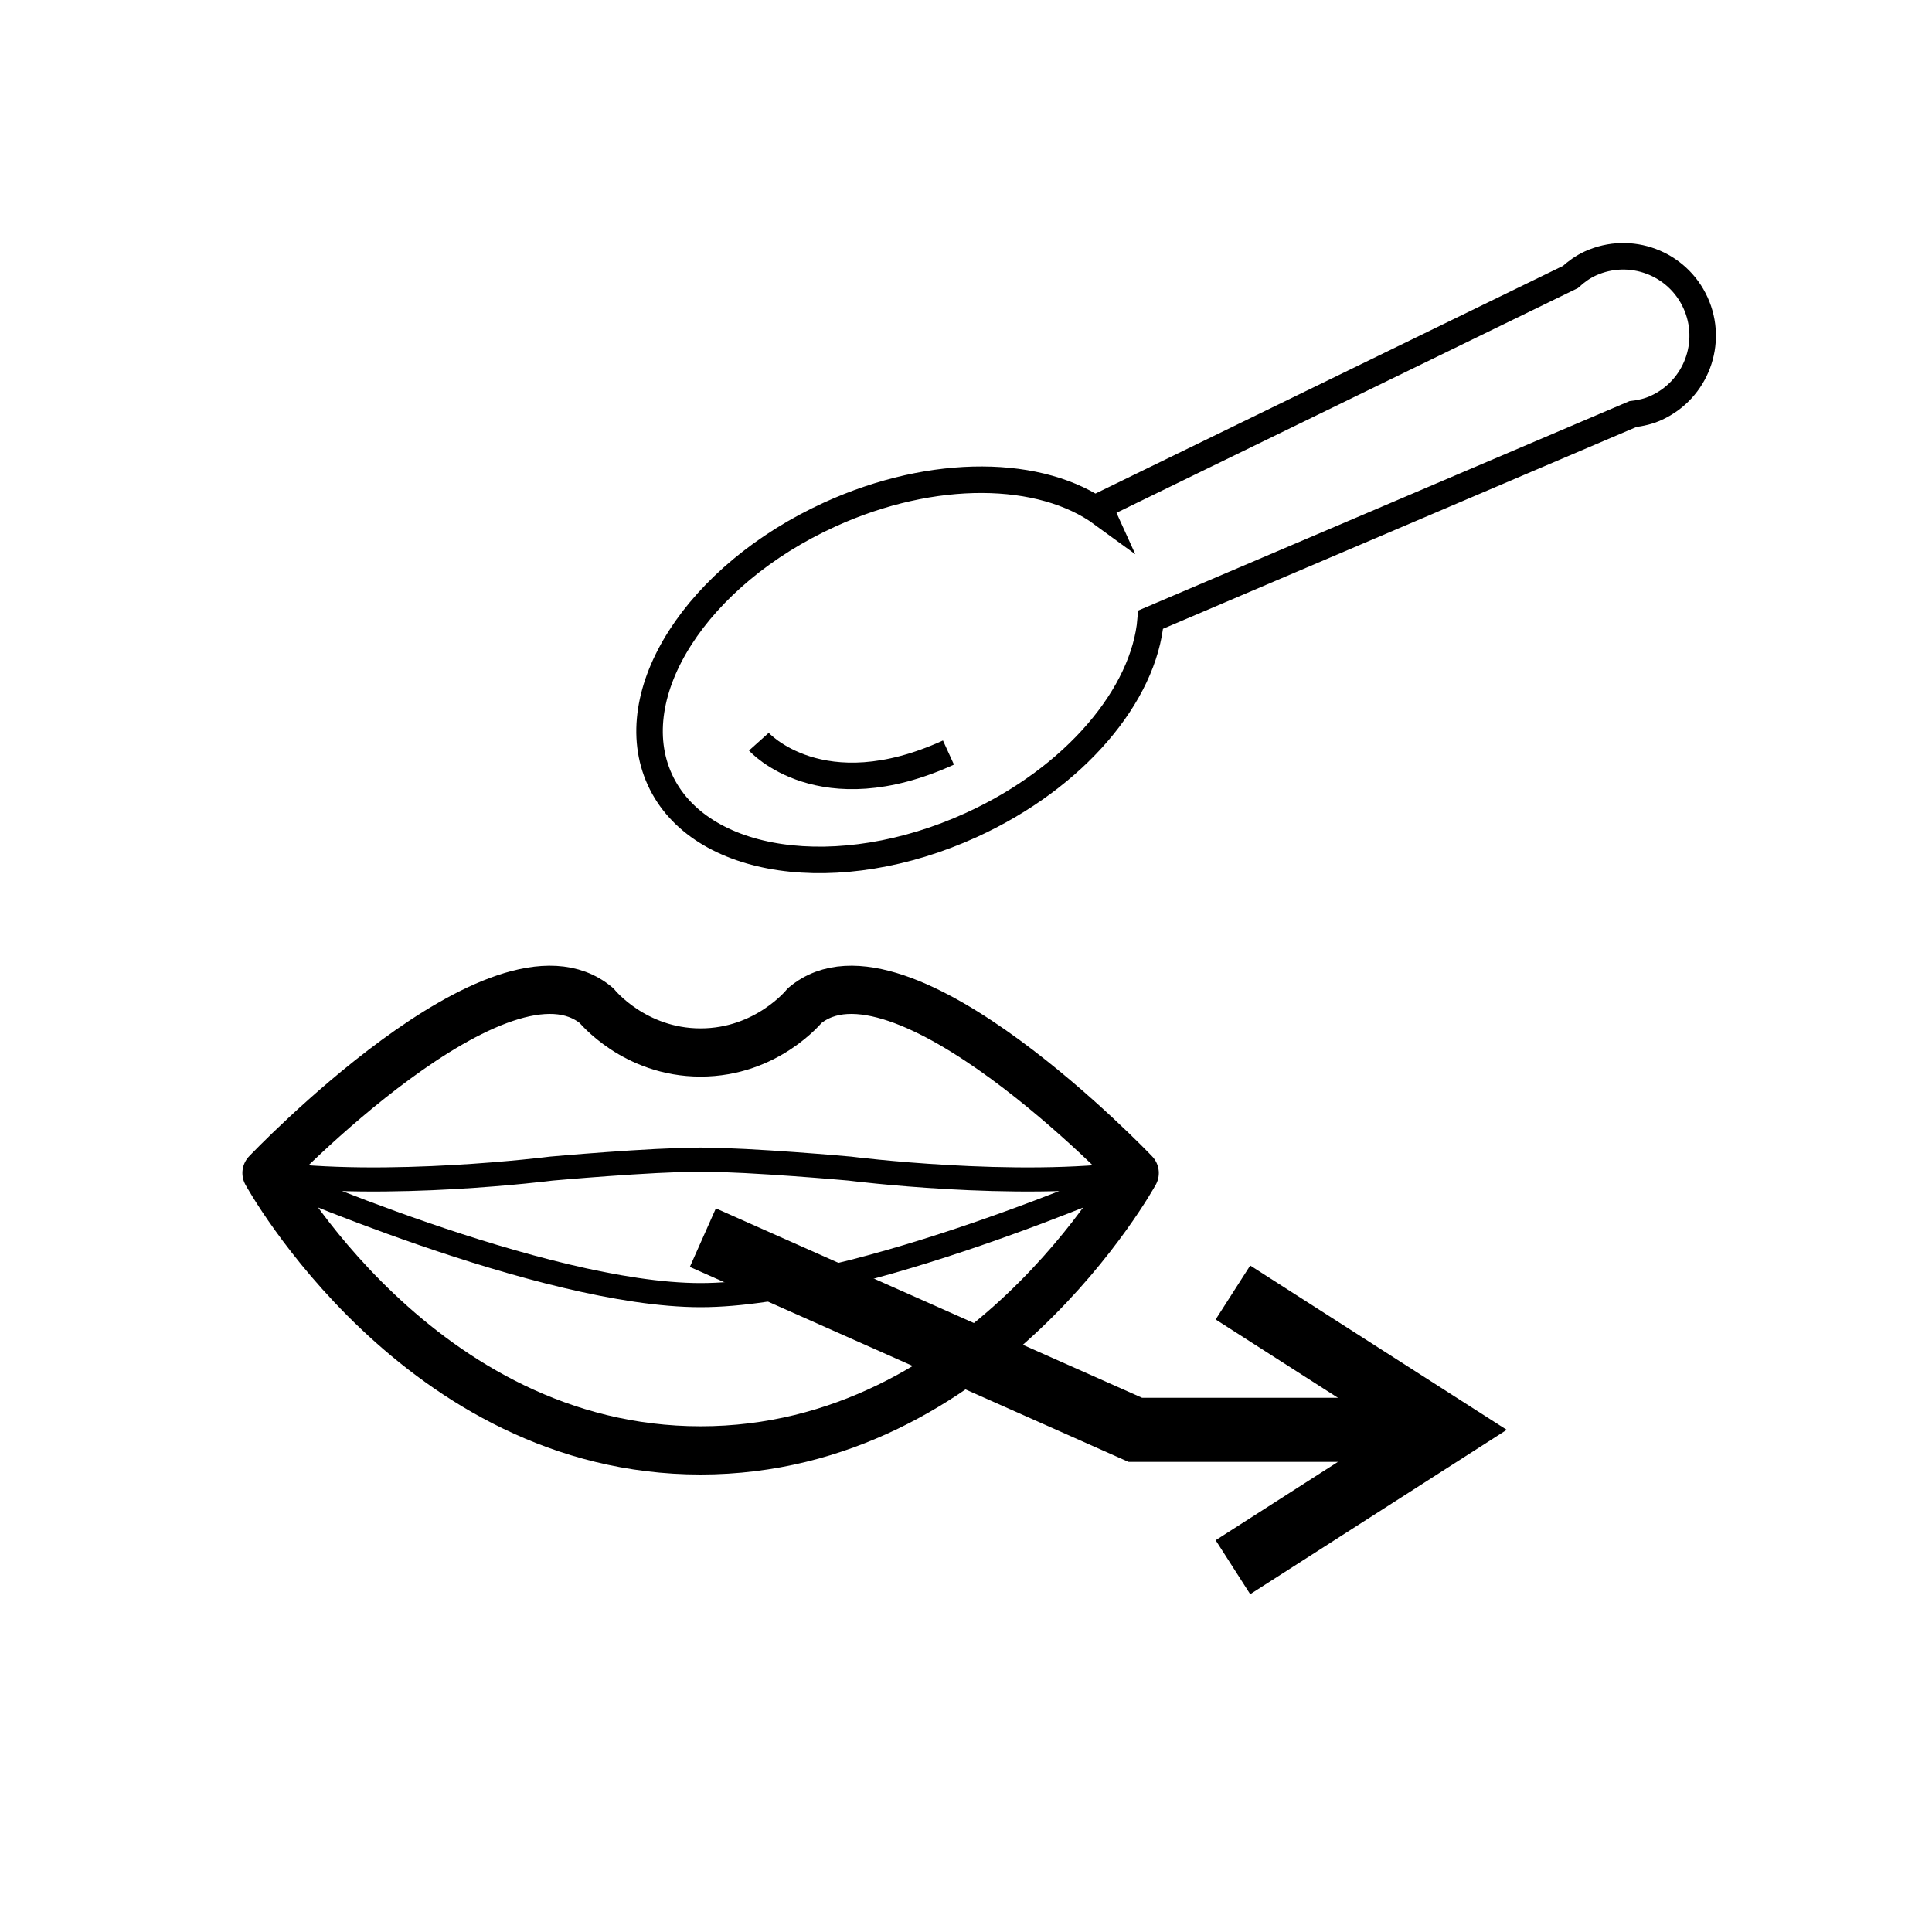
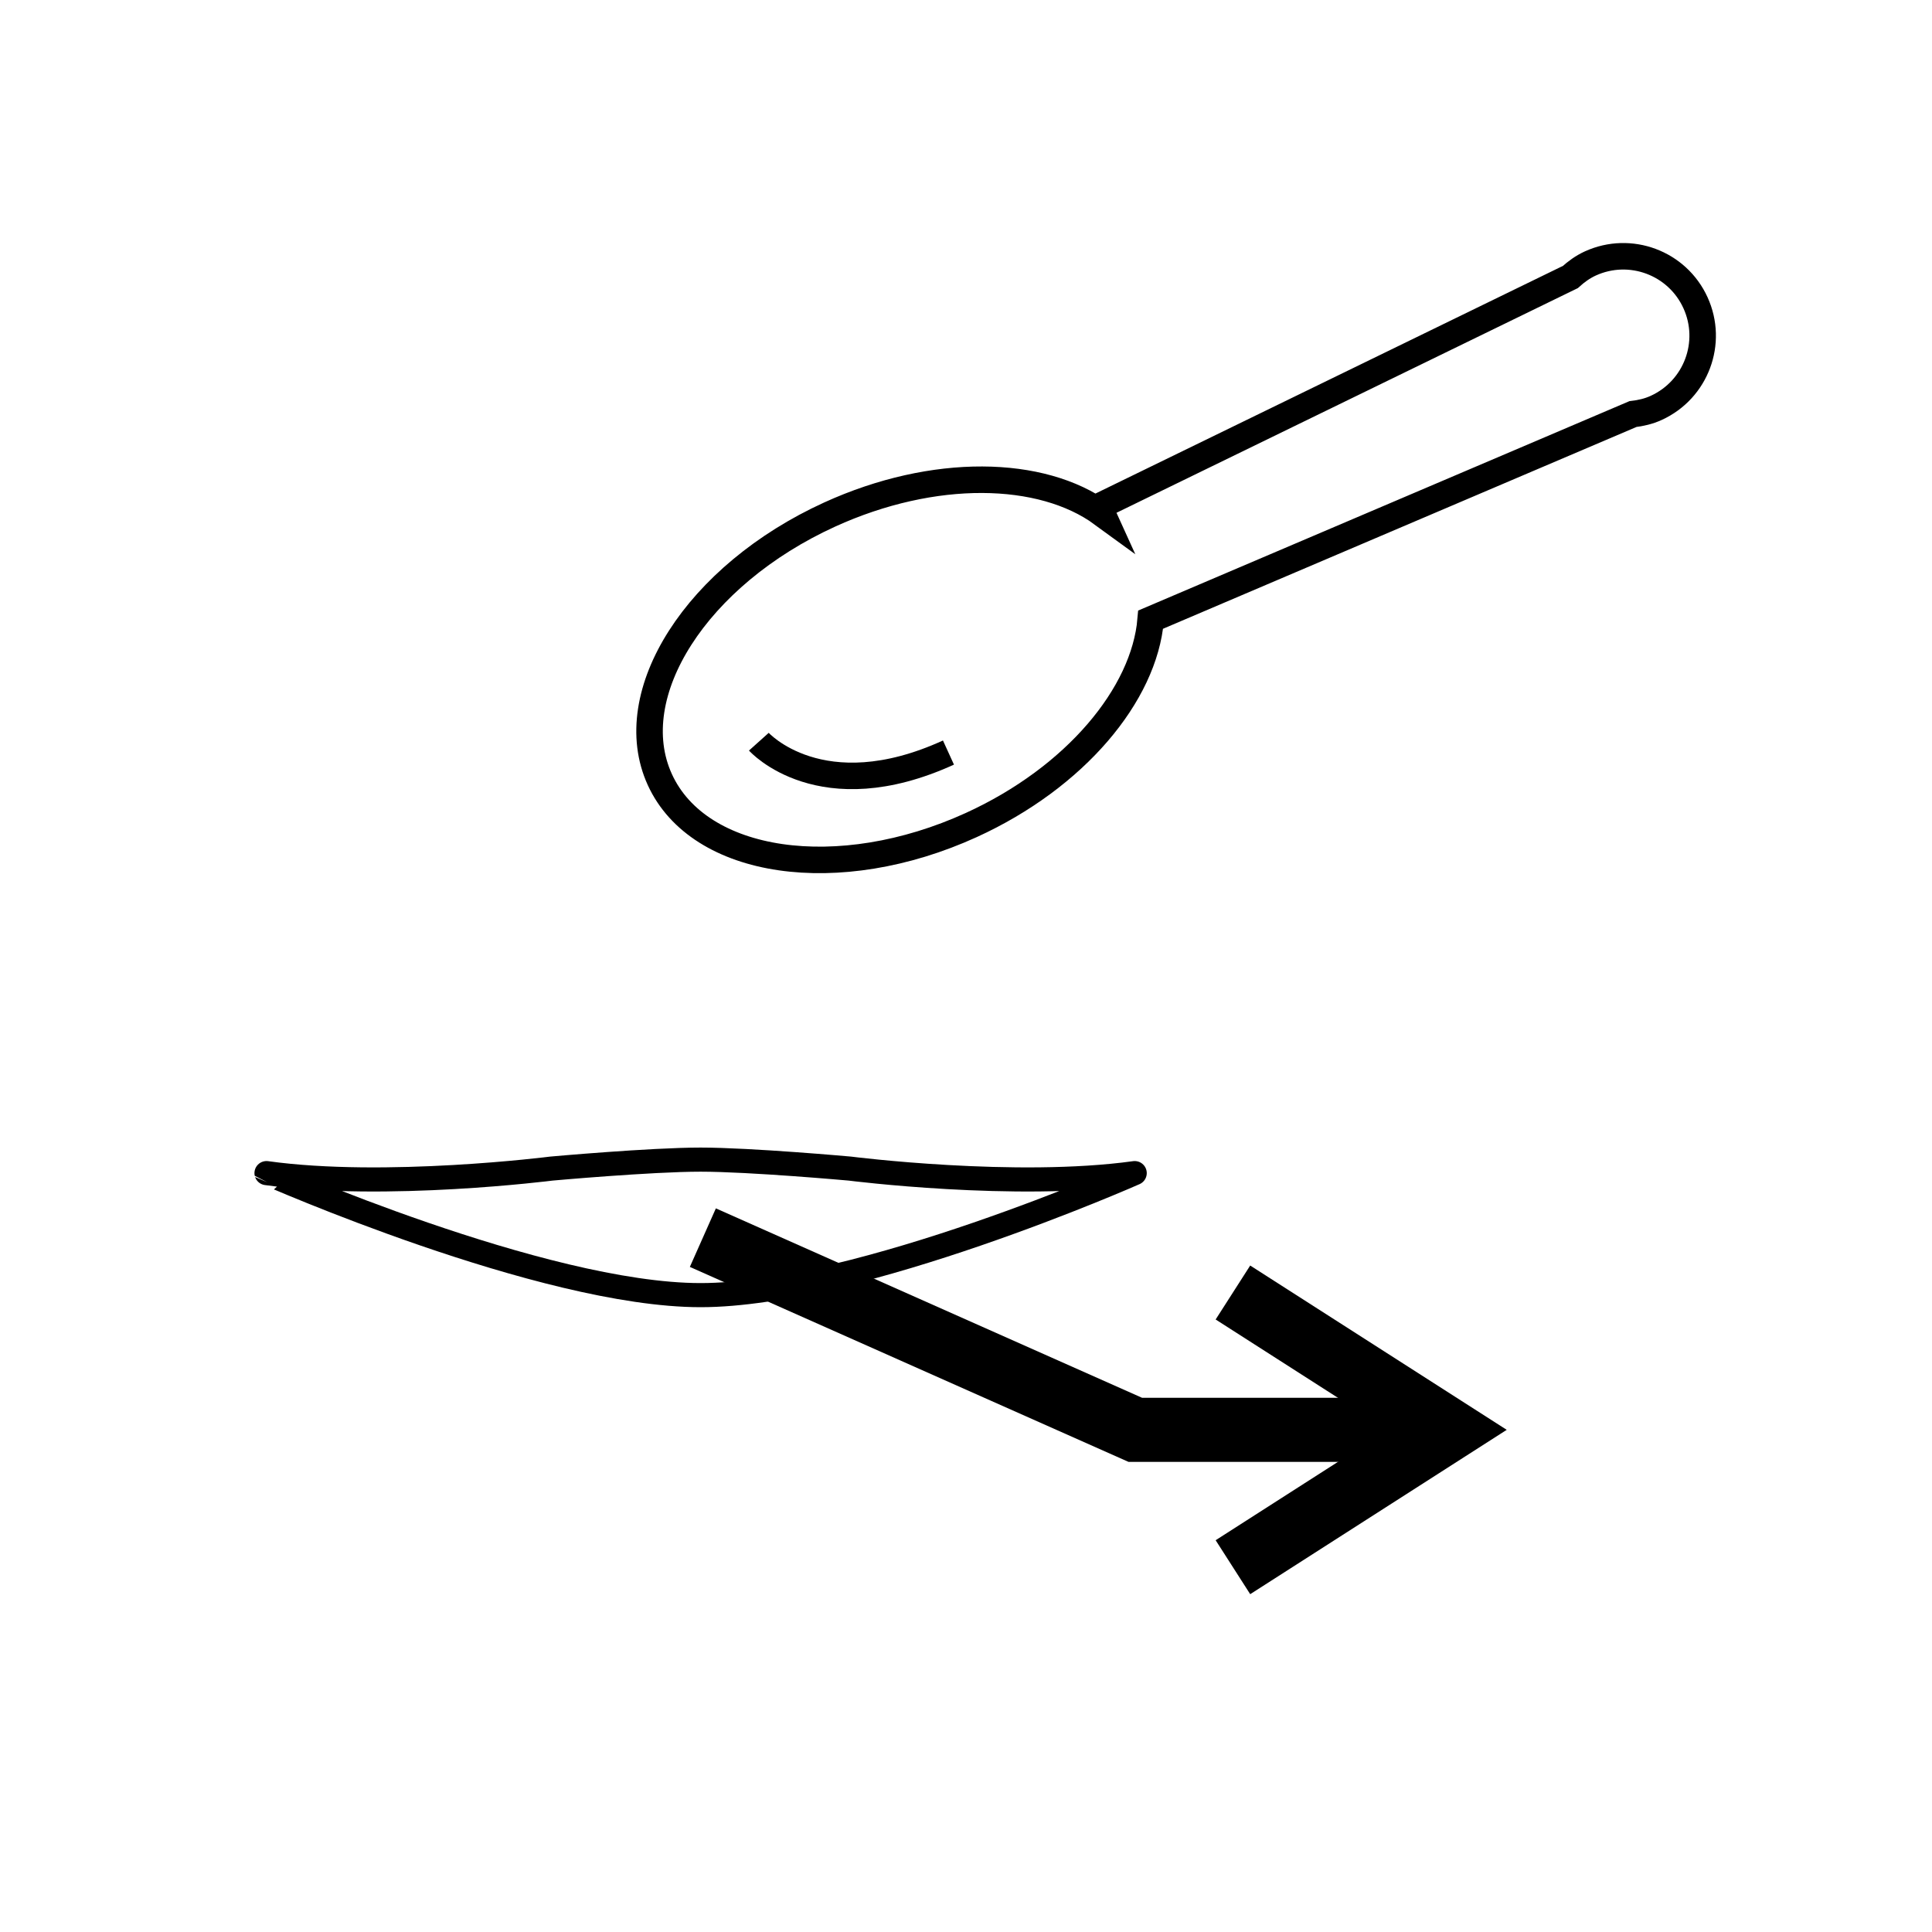
<svg xmlns="http://www.w3.org/2000/svg" version="1.1" width="50" height="50" viewBox="0 0 50 50" xml:space="preserve">
  <g transform="translate(-50,-2550)">
-     <path d="M68.131,2587.536     c7.295,0,11.235-7.179,11.235-7.179s-6.086-6.396-8.543-4.33c0,0-0.975,1.211-2.692,1.211c-1.716,0-2.691-1.211-2.691-1.211     c-2.458-2.066-8.543,4.33-8.543,4.33S60.836,2587.536,68.131,2587.536z" fill="none" stroke="#000000" stroke-linecap="square" stroke-linejoin="round" stroke-width="1.248" />
    <path d="M68.131,2583.518     c4.096,0,11.235-3.158,11.235-3.158c-3.082,0.429-7.373-0.117-7.373-0.117s-2.574-0.232-3.862-0.232     c-1.287,0-3.861,0.232-3.861,0.232s-4.291,0.546-7.373,0.117C56.896,2580.357,64.036,2583.518,68.131,2583.518z" fill="none" stroke="#000000" stroke-linecap="square" stroke-linejoin="round" stroke-width="0.624" />
    <polyline fill="none" points="81.908,2590.559 87.457,2587.004 81.908,2583.45    " stroke="#000000" stroke-width="1.658" />
    <polyline fill="none" points="87.457,2587.004 79.381,2587.004 68.19,2582.03    " stroke="#000000" stroke-width="1.658" />
    <path d="M71.472,2563.316c-3.44,1.569-5.408,4.641-4.396,6.859    c1.013,2.219,4.622,2.745,8.062,1.176c2.692-1.229,4.476-3.376,4.641-5.315l12.481-5.32c0.203-0.024,0.407-0.07,0.603-0.16    c1.032-0.472,1.487-1.688,1.016-2.721c-0.47-1.032-1.688-1.487-2.721-1.017c-0.196,0.09-0.365,0.213-0.517,0.351l-12.197,5.94    l0.085,0.187C76.957,2562.148,74.165,2562.089,71.472,2563.316z" fill="none" stroke="#000000" stroke-width="0.686" />
    <path d="M69.639,2569.195c0,0,1.604,1.789,4.907,0.281" fill="none" stroke="#000000" stroke-width="0.686" />
  </g>
</svg>